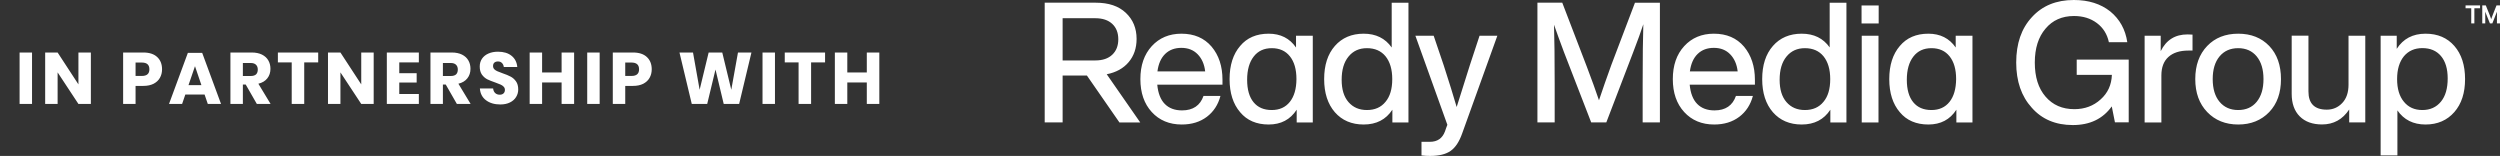
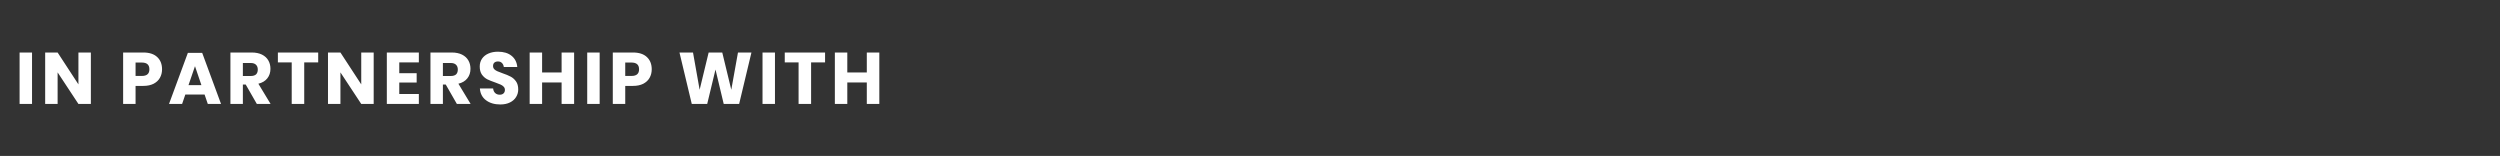
<svg xmlns="http://www.w3.org/2000/svg" width="481" height="30" viewBox="0 0 481 30" fill="none">
  <rect x="0" y="0" width="481" height="30" fill="#333333" stroke="none" />
  <path d="M6.163 10.102V20H3.769V10.102H6.163ZM17.483 20H15.089L11.085 13.924V20H8.691V10.102H11.085L15.089 16.234V10.102H17.483V20ZM26.083 16.528V20H23.689V10.102H27.567C28.743 10.102 29.639 10.396 30.255 10.984C30.871 11.563 31.179 12.347 31.179 13.336C31.179 13.952 31.039 14.503 30.759 14.988C30.489 15.464 30.083 15.842 29.541 16.122C29 16.393 28.342 16.528 27.567 16.528H26.083ZM27.301 14.61C28.263 14.61 28.743 14.185 28.743 13.336C28.743 12.468 28.263 12.034 27.301 12.034H26.083V14.61H27.301ZM39.364 18.194H35.654L35.038 20H32.518L36.144 10.172H38.902L42.528 20H39.98L39.364 18.194ZM38.748 16.374L37.516 12.734L36.27 16.374H38.748ZM49.416 20L47.274 16.262H46.728V20H44.334V10.102H48.422C49.206 10.102 49.868 10.237 50.41 10.508C50.951 10.779 51.357 11.152 51.628 11.628C51.898 12.095 52.034 12.631 52.034 13.238C52.034 13.957 51.833 14.568 51.432 15.072C51.04 15.576 50.466 15.921 49.71 16.108L52.062 20H49.416ZM46.728 14.624H48.212C48.688 14.624 49.038 14.521 49.262 14.316C49.486 14.101 49.598 13.789 49.598 13.378C49.598 12.986 49.481 12.678 49.248 12.454C49.024 12.23 48.678 12.118 48.212 12.118H46.728V14.624ZM61.221 10.102V12.006H58.533V20H56.125V12.006H53.465V10.102H61.221ZM71.897 20H69.503L65.499 13.924V20H63.105V10.102H65.499L69.503 16.234V10.102H71.897V20ZM76.82 12.006V14.078H80.166V15.884H76.82V18.082H80.586V20H74.426V10.102H80.586V12.006H76.82ZM87.902 20L85.76 16.262H85.214V20H82.82V10.102H86.908C87.692 10.102 88.355 10.237 88.896 10.508C89.438 10.779 89.844 11.152 90.114 11.628C90.385 12.095 90.52 12.631 90.52 13.238C90.52 13.957 90.32 14.568 89.918 15.072C89.526 15.576 88.952 15.921 88.196 16.108L90.548 20H87.902ZM85.214 14.624H86.698C87.174 14.624 87.524 14.521 87.748 14.316C87.972 14.101 88.084 13.789 88.084 13.378C88.084 12.986 87.968 12.678 87.734 12.454C87.51 12.23 87.165 12.118 86.698 12.118H85.214V14.624ZM99.707 17.214C99.707 17.737 99.572 18.217 99.302 18.656C99.04 19.095 98.648 19.445 98.126 19.706C97.612 19.967 96.987 20.098 96.249 20.098C95.139 20.098 94.224 19.827 93.505 19.286C92.787 18.745 92.395 17.989 92.329 17.018H94.877C94.915 17.391 95.046 17.685 95.269 17.9C95.503 18.115 95.797 18.222 96.151 18.222C96.46 18.222 96.702 18.138 96.879 17.97C97.057 17.802 97.145 17.578 97.145 17.298C97.145 17.046 97.061 16.836 96.894 16.668C96.735 16.5 96.534 16.365 96.291 16.262C96.049 16.15 95.713 16.019 95.284 15.87C94.658 15.655 94.145 15.45 93.743 15.254C93.352 15.049 93.011 14.75 92.722 14.358C92.442 13.957 92.302 13.439 92.302 12.804C92.302 12.216 92.451 11.707 92.749 11.278C93.048 10.849 93.459 10.522 93.981 10.298C94.513 10.065 95.12 9.948 95.802 9.948C96.903 9.948 97.775 10.209 98.419 10.732C99.073 11.255 99.442 11.973 99.525 12.888H96.936C96.889 12.561 96.767 12.305 96.572 12.118C96.385 11.922 96.128 11.824 95.802 11.824C95.522 11.824 95.293 11.899 95.115 12.048C94.948 12.197 94.864 12.417 94.864 12.706C94.864 12.939 94.938 13.14 95.088 13.308C95.246 13.467 95.442 13.597 95.675 13.7C95.909 13.803 96.245 13.933 96.683 14.092C97.318 14.307 97.836 14.521 98.237 14.736C98.639 14.941 98.984 15.245 99.273 15.646C99.563 16.047 99.707 16.57 99.707 17.214ZM110.46 10.102V20H108.052V15.87H104.3V20H101.906V10.102H104.3V13.938H108.052V10.102H110.46ZM115.374 10.102V20H112.98V10.102H115.374ZM120.296 16.528V20H117.902V10.102H121.78C122.956 10.102 123.852 10.396 124.468 10.984C125.084 11.563 125.392 12.347 125.392 13.336C125.392 13.952 125.252 14.503 124.972 14.988C124.702 15.464 124.296 15.842 123.754 16.122C123.213 16.393 122.555 16.528 121.78 16.528H120.296ZM121.514 14.61C122.476 14.61 122.956 14.185 122.956 13.336C122.956 12.468 122.476 12.034 121.514 12.034H120.296V14.61H121.514ZM144.577 10.102L142.211 20H139.243L137.661 13.378L136.065 20H133.097L130.731 10.102H133.335L134.609 17.27L136.345 10.102H138.963L140.699 17.27L141.987 10.102H144.577ZM149.103 10.102V20H146.709V10.102H149.103ZM158.743 10.102V12.006H156.055V20H153.647V12.006H150.987V10.102H158.743ZM169.181 10.102V20H166.773V15.87H163.021V20H160.627V10.102H163.021V13.938H166.773V10.102H169.181Z" fill="white" />
-   <path fill-rule="evenodd" clip-rule="evenodd" d="M399.559 14.404H406.327C406.256 16.328 405.538 17.898 404.161 19.126C402.784 20.378 401.101 21.003 399.1 21.003C396.793 21.003 394.945 20.201 393.556 18.583C392.179 16.989 391.496 14.805 391.496 12.043C391.496 9.28 392.191 7.107 393.556 5.514C394.91 3.896 396.734 3.081 399.041 3.081C400.76 3.081 402.231 3.53 403.443 4.439C404.656 5.348 405.421 6.576 405.75 8.123H409.293C408.928 5.667 407.834 3.695 406.009 2.196C404.161 0.732 401.831 0 399.006 0C395.628 0 392.944 1.098 390.943 3.294C388.918 5.466 387.918 8.383 387.918 12.031C387.918 15.632 388.918 18.536 390.919 20.732C392.873 22.952 395.51 24.061 398.817 24.061C402.09 24.061 404.585 22.869 406.304 20.472L406.916 23.542H409.564V11.464H399.559V14.404ZM218.68 7.485C218.68 9.256 218.173 10.744 217.161 11.948C216.149 13.152 214.736 13.931 212.935 14.286L219.386 23.566H215.384L209.122 14.534H204.449V23.554H201V0.519H210.84C213.312 0.519 215.231 1.169 216.608 2.468C217.985 3.766 218.68 5.431 218.68 7.485ZM204.449 3.506V11.629H210.734C212.135 11.629 213.218 11.263 213.995 10.531C214.772 9.799 215.16 8.808 215.16 7.556C215.16 6.305 214.772 5.313 213.995 4.593C213.218 3.872 212.135 3.506 210.734 3.506H204.449ZM262.372 6.482C264.714 6.482 266.515 7.367 267.763 9.138V0.531H270.988V23.566H267.893V21.11C266.645 23.011 264.809 23.955 262.372 23.955C260.053 23.955 258.205 23.164 256.828 21.594C255.463 20.024 254.768 17.898 254.768 15.218C254.768 12.538 255.451 10.413 256.828 8.843C258.205 7.273 260.053 6.482 262.372 6.482ZM262.996 21.169C264.526 21.169 265.715 20.649 266.574 19.587C267.433 18.571 267.869 17.119 267.869 15.23C267.869 13.353 267.433 11.889 266.574 10.826C265.715 9.787 264.526 9.268 262.996 9.268C261.513 9.268 260.336 9.799 259.453 10.886C258.57 11.96 258.135 13.447 258.135 15.348C258.135 17.202 258.57 18.631 259.453 19.646C260.336 20.661 261.513 21.169 262.996 21.169ZM249.354 9.138C248.13 7.367 246.376 6.482 244.092 6.482C241.75 6.482 239.914 7.273 238.607 8.843C237.254 10.413 236.571 12.538 236.571 15.218C236.571 17.898 237.254 20.024 238.607 21.594C239.914 23.164 241.75 23.955 244.092 23.955C246.458 23.955 248.247 23.011 249.483 21.11V23.566H252.579V6.871H249.354V9.138ZM248.165 19.599C247.329 20.649 246.164 21.169 244.681 21.169C243.174 21.169 242.009 20.673 241.185 19.669C240.361 18.666 239.949 17.226 239.949 15.348C239.949 13.447 240.373 11.96 241.209 10.886C242.044 9.799 243.21 9.268 244.693 9.268C246.176 9.268 247.341 9.787 248.177 10.838C249.012 11.877 249.436 13.341 249.436 15.218C249.424 17.096 249.001 18.548 248.165 19.599ZM466.675 6.482C464.227 6.482 462.379 7.45 461.131 9.398V6.871H458.035V29.905H461.261V21.24C462.508 23.046 464.309 23.955 466.675 23.955C468.97 23.955 470.83 23.152 472.219 21.558C473.596 19.988 474.279 17.875 474.279 15.218C474.279 12.55 473.596 10.425 472.219 8.843C470.854 7.273 469.006 6.482 466.675 6.482ZM469.641 19.551C468.759 20.626 467.57 21.169 466.063 21.169C464.556 21.169 463.379 20.637 462.52 19.587C461.637 18.536 461.202 17.072 461.202 15.218C461.202 13.365 461.637 11.901 462.52 10.815C463.403 9.776 464.58 9.256 466.063 9.256C467.593 9.256 468.782 9.764 469.641 10.779C470.501 11.795 470.936 13.235 470.936 15.088C470.936 17.001 470.512 18.489 469.641 19.551ZM280.263 20.59C281.111 17.851 281.947 15.183 282.782 12.597L284.666 6.871H288.091L281.323 25.667C280.758 27.261 280.028 28.383 279.098 29.032C278.18 29.681 276.862 30 275.167 30C274.59 30 274.037 29.976 273.495 29.906V27.285H275.108C276.556 27.285 277.521 26.612 278.015 25.277C278.062 25.148 278.133 24.947 278.227 24.663C278.26 24.576 278.289 24.495 278.316 24.421L278.316 24.421C278.377 24.255 278.426 24.12 278.474 24.014L272.318 6.871H275.838L277.78 12.597C278.816 15.797 279.64 18.453 280.263 20.59ZM479.588 2.904L480.329 1.039H481V4.498H480.411V3.353C480.411 2.81 480.411 2.444 480.423 2.255L480.329 2.479L479.529 4.498H479.058L478.246 2.479L478.152 2.231C478.163 2.42 478.163 2.798 478.163 3.353V4.498H477.587V1.039H478.269L479.046 2.963C479.051 2.973 479.068 3.022 479.098 3.107C479.14 3.227 479.209 3.421 479.305 3.684L479.588 2.904ZM221.599 8.878C223.058 7.285 224.965 6.482 227.307 6.482C229.756 6.482 231.686 7.308 233.11 8.973C234.511 10.637 235.205 12.763 235.205 15.348V16.293H222.658C222.811 17.934 223.294 19.174 224.106 20C224.918 20.826 226.024 21.24 227.425 21.24C229.532 21.24 230.909 20.307 231.557 18.453H234.817C234.37 20.154 233.487 21.499 232.192 22.479C230.886 23.459 229.285 23.955 227.366 23.955C224.989 23.955 223.058 23.152 221.599 21.558C220.139 19.965 219.409 17.851 219.409 15.218C219.409 12.586 220.139 10.472 221.599 8.878ZM224.188 10.366C223.388 11.145 222.882 12.267 222.693 13.731H231.874C231.721 12.373 231.239 11.275 230.438 10.449C229.638 9.622 228.59 9.209 227.296 9.209C226.036 9.209 225 9.587 224.188 10.366ZM475.468 1.594H474.373V1.039H477.163V1.594H476.068V4.498H475.468V1.594ZM310.031 12.467C309.149 14.888 308.36 17.155 307.642 19.292C307.042 17.497 306.253 15.336 305.288 12.786L300.58 0.519H295.801V23.554H299.12V16.34C299.12 11.181 299.073 7.32 298.991 4.758C299.556 6.352 300.179 8.099 300.897 10L306.147 23.554H309.054L314.245 10C315.081 7.828 315.728 6.045 316.176 4.664C316.093 7.249 316.046 11.145 316.046 16.34V23.554H319.366V0.531H314.563L310.031 12.467ZM361.457 1.051H358.162V4.51H361.457V1.051ZM424.666 8.843C426.172 7.273 428.162 6.482 430.633 6.482C433.105 6.482 435.094 7.273 436.601 8.843C438.108 10.425 438.861 12.55 438.861 15.218C438.861 17.875 438.108 19.988 436.601 21.558C435.071 23.152 433.082 23.955 430.633 23.955C428.185 23.955 426.196 23.152 424.666 21.558C423.136 19.965 422.37 17.851 422.37 15.218C422.37 12.562 423.136 10.437 424.666 8.843ZM430.622 21.169C432.128 21.169 433.317 20.649 434.188 19.587C435.059 18.524 435.495 17.072 435.495 15.218C435.495 13.365 435.059 11.913 434.188 10.85C433.317 9.799 432.128 9.268 430.622 9.268C429.115 9.268 427.926 9.799 427.043 10.85C426.161 11.913 425.725 13.365 425.725 15.218C425.725 17.072 426.161 18.536 427.043 19.587C427.926 20.637 429.115 21.169 430.622 21.169ZM415.72 6.871V9.847C416.779 7.686 418.51 6.612 420.899 6.623C421.382 6.623 421.688 6.635 421.841 6.659V9.728H421.04C419.381 9.728 418.109 10.142 417.203 10.956C416.297 11.771 415.85 12.963 415.85 14.51V23.566H412.624V6.871H415.72ZM376.277 9.138C375.052 7.367 373.299 6.482 371.015 6.482C368.673 6.482 366.848 7.273 365.53 8.843C364.176 10.413 363.494 12.538 363.494 15.218C363.494 17.898 364.176 20.024 365.53 21.594C366.837 23.164 368.673 23.955 371.015 23.955C373.381 23.955 375.182 23.011 376.406 21.11V23.566H379.502V6.871H376.277V9.138ZM375.088 19.599C374.252 20.649 373.087 21.169 371.604 21.169C370.097 21.169 368.932 20.673 368.108 19.669C367.284 18.666 366.872 17.226 366.872 15.348C366.872 13.447 367.296 11.96 368.131 10.886C368.967 9.799 370.132 9.268 371.615 9.268C373.099 9.268 374.264 9.787 375.1 10.838C375.935 11.877 376.359 13.341 376.359 15.218C376.335 17.096 375.923 18.548 375.088 19.599ZM324.039 8.878C325.498 7.285 327.405 6.482 329.747 6.482C332.196 6.482 334.126 7.308 335.55 8.973C336.939 10.637 337.645 12.763 337.645 15.348V16.293H325.098C325.251 17.934 325.733 19.174 326.546 20C327.358 20.826 328.464 21.24 329.865 21.24C331.984 21.24 333.349 20.307 333.996 18.453H337.257C336.81 20.154 335.927 21.499 334.632 22.479C333.326 23.459 331.725 23.955 329.806 23.955C327.428 23.955 325.498 23.152 324.039 21.558C322.579 19.965 321.849 17.851 321.849 15.218C321.849 12.586 322.579 10.472 324.039 8.878ZM326.64 10.366C325.828 11.145 325.333 12.267 325.133 13.731H334.326C334.173 12.373 333.69 11.275 332.89 10.449C332.09 9.622 331.042 9.209 329.747 9.209C328.488 9.209 327.44 9.587 326.64 10.366ZM450.644 19.823C451.456 18.973 451.856 17.792 451.856 16.281V6.871H455.081V23.554H451.985V21.063C450.714 22.987 448.972 23.943 446.759 23.943C444.923 23.943 443.499 23.424 442.463 22.385C441.439 21.358 440.921 19.905 440.921 18.052V6.859H444.146V17.603C444.146 19.929 445.323 21.098 447.666 21.098C448.843 21.098 449.843 20.673 450.644 19.823ZM352.029 9.121C350.782 7.362 348.997 6.482 346.65 6.482C344.331 6.482 342.471 7.273 341.106 8.843C339.729 10.413 339.046 12.538 339.046 15.218C339.046 17.898 339.741 20.024 341.106 21.594C342.483 23.164 344.331 23.955 346.65 23.955C349.075 23.955 350.911 23.011 352.159 21.11V23.566H355.254V0.531H352.029V9.121ZM347.262 21.169C348.78 21.169 349.981 20.649 350.84 19.587C351.7 18.571 352.135 17.119 352.135 15.23C352.135 13.353 351.7 11.889 350.84 10.826C349.981 9.787 348.792 9.268 347.262 9.268C345.791 9.268 344.602 9.799 343.719 10.886C342.836 11.96 342.401 13.447 342.401 15.348C342.401 17.202 342.836 18.631 343.719 19.646C344.602 20.661 345.779 21.169 347.262 21.169ZM361.422 6.871H358.197V23.566H361.422V6.871Z" fill="white" />
</svg>